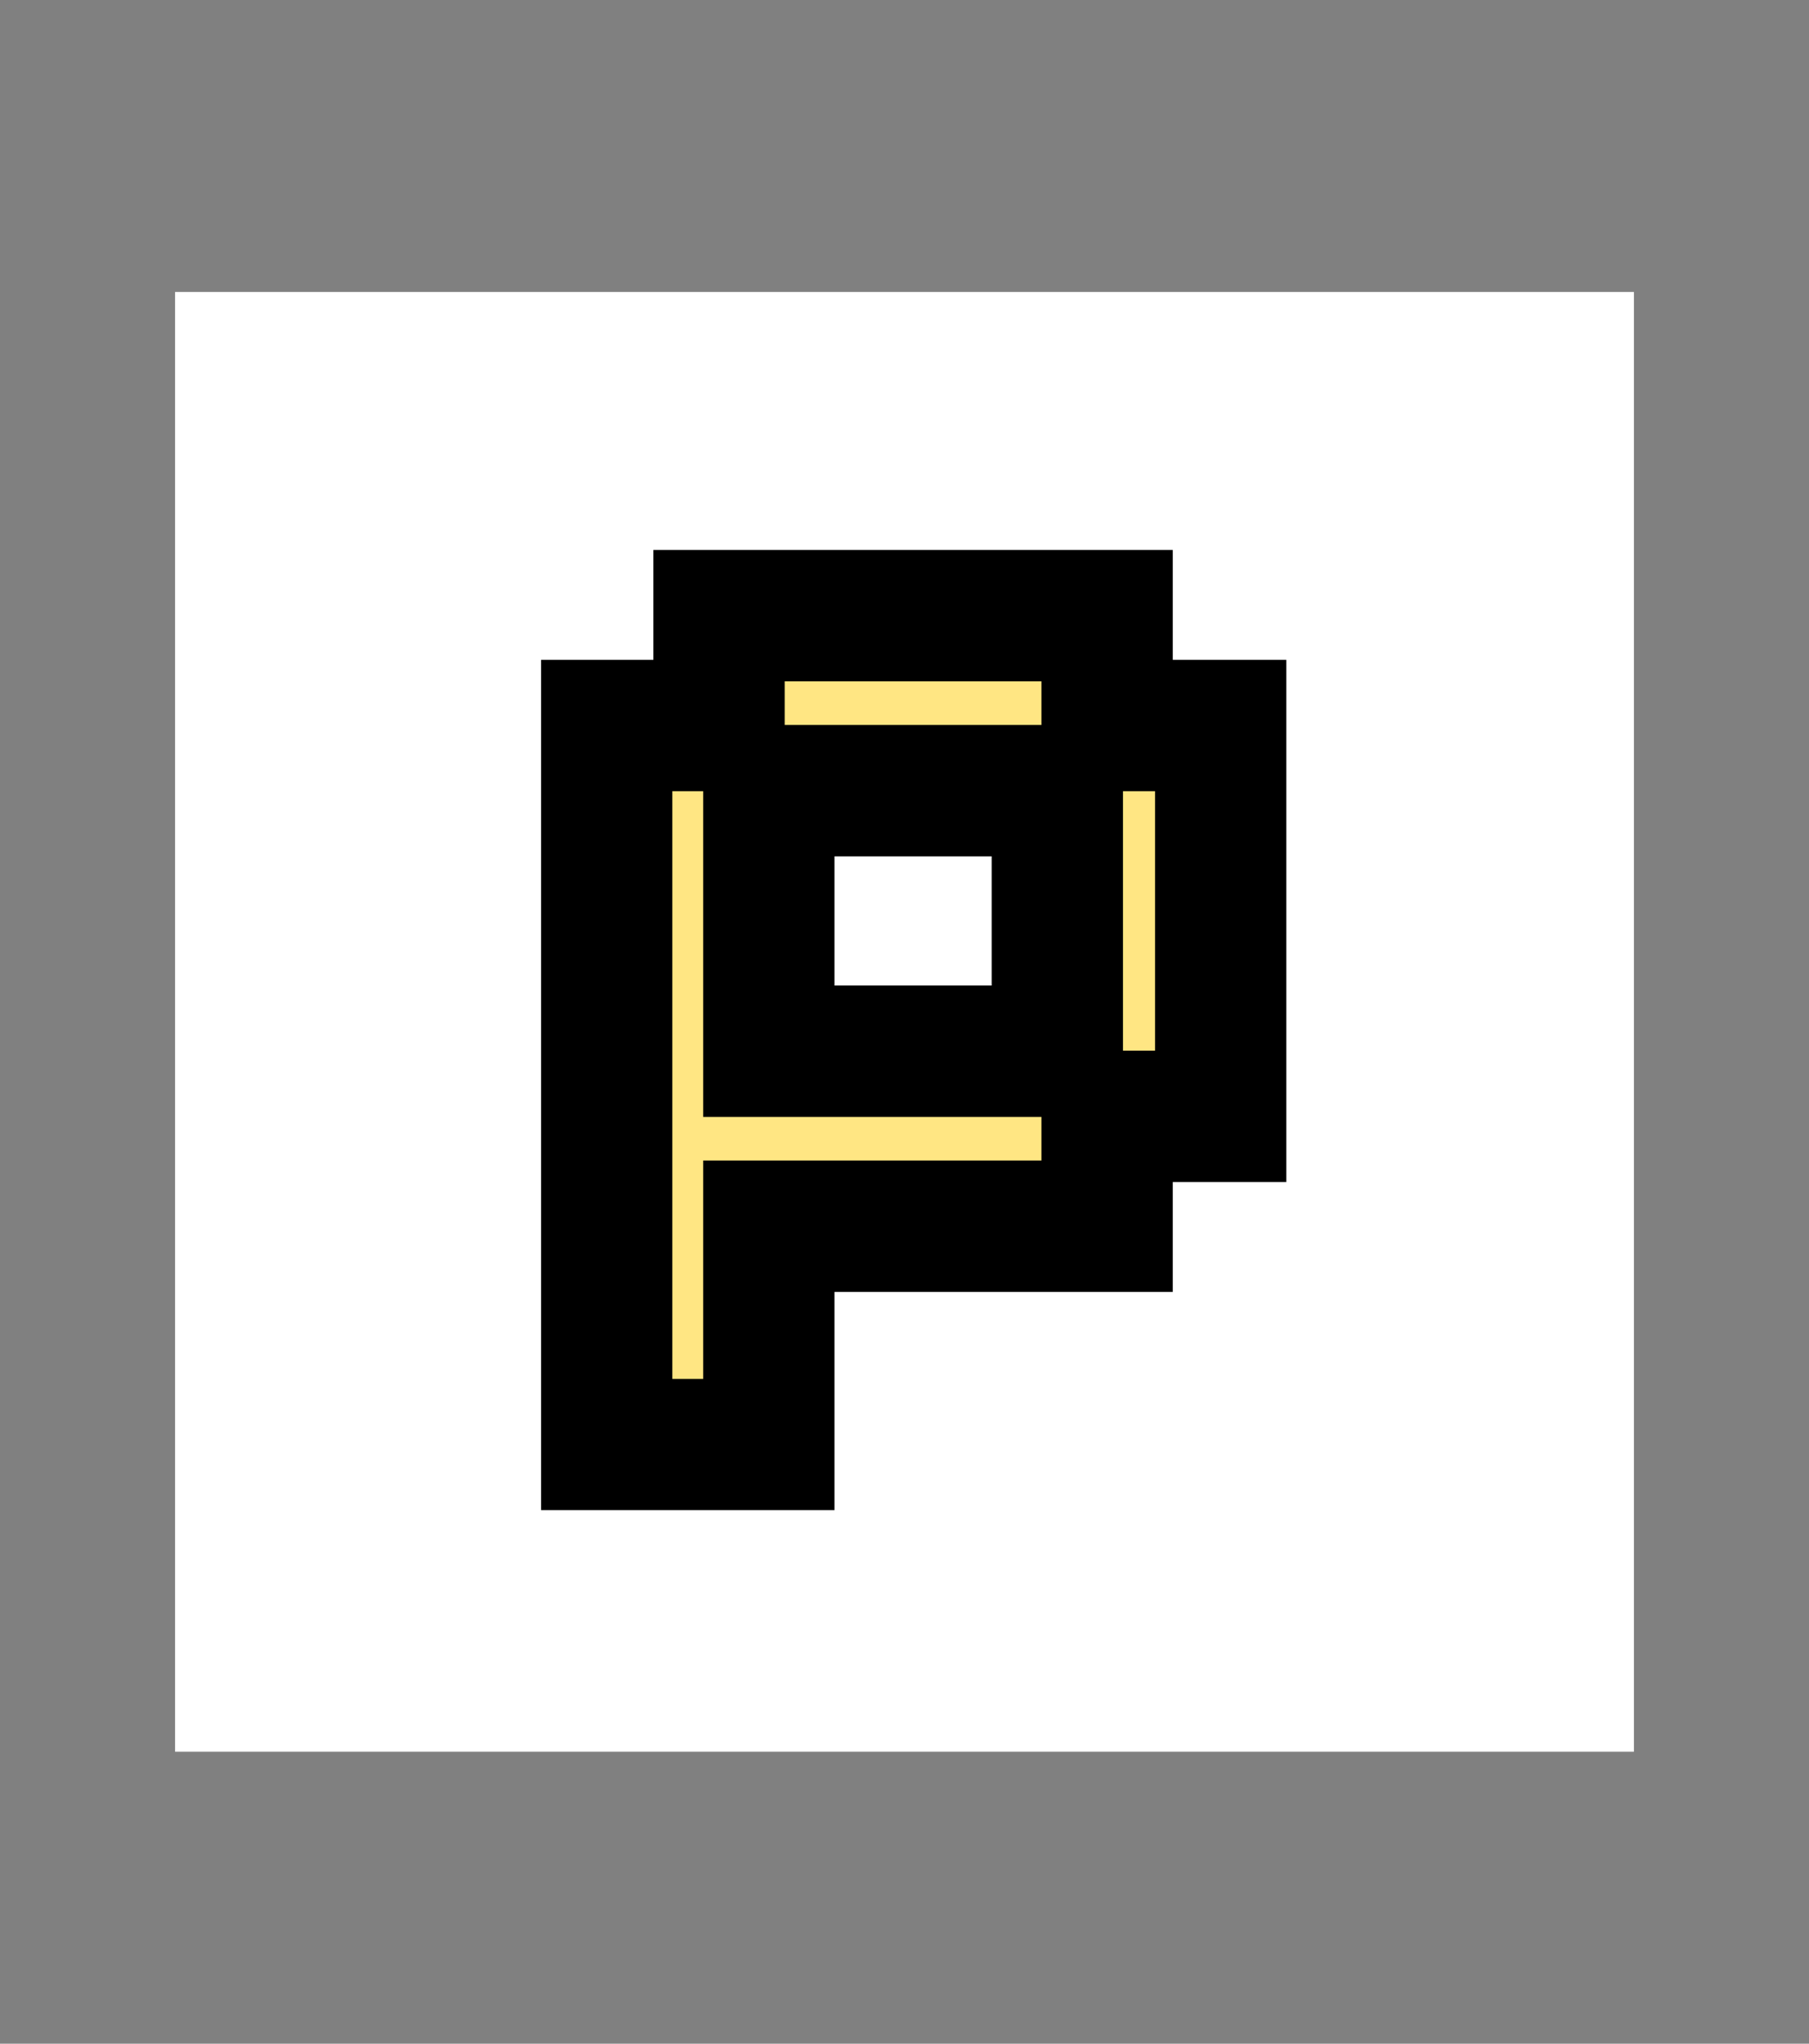
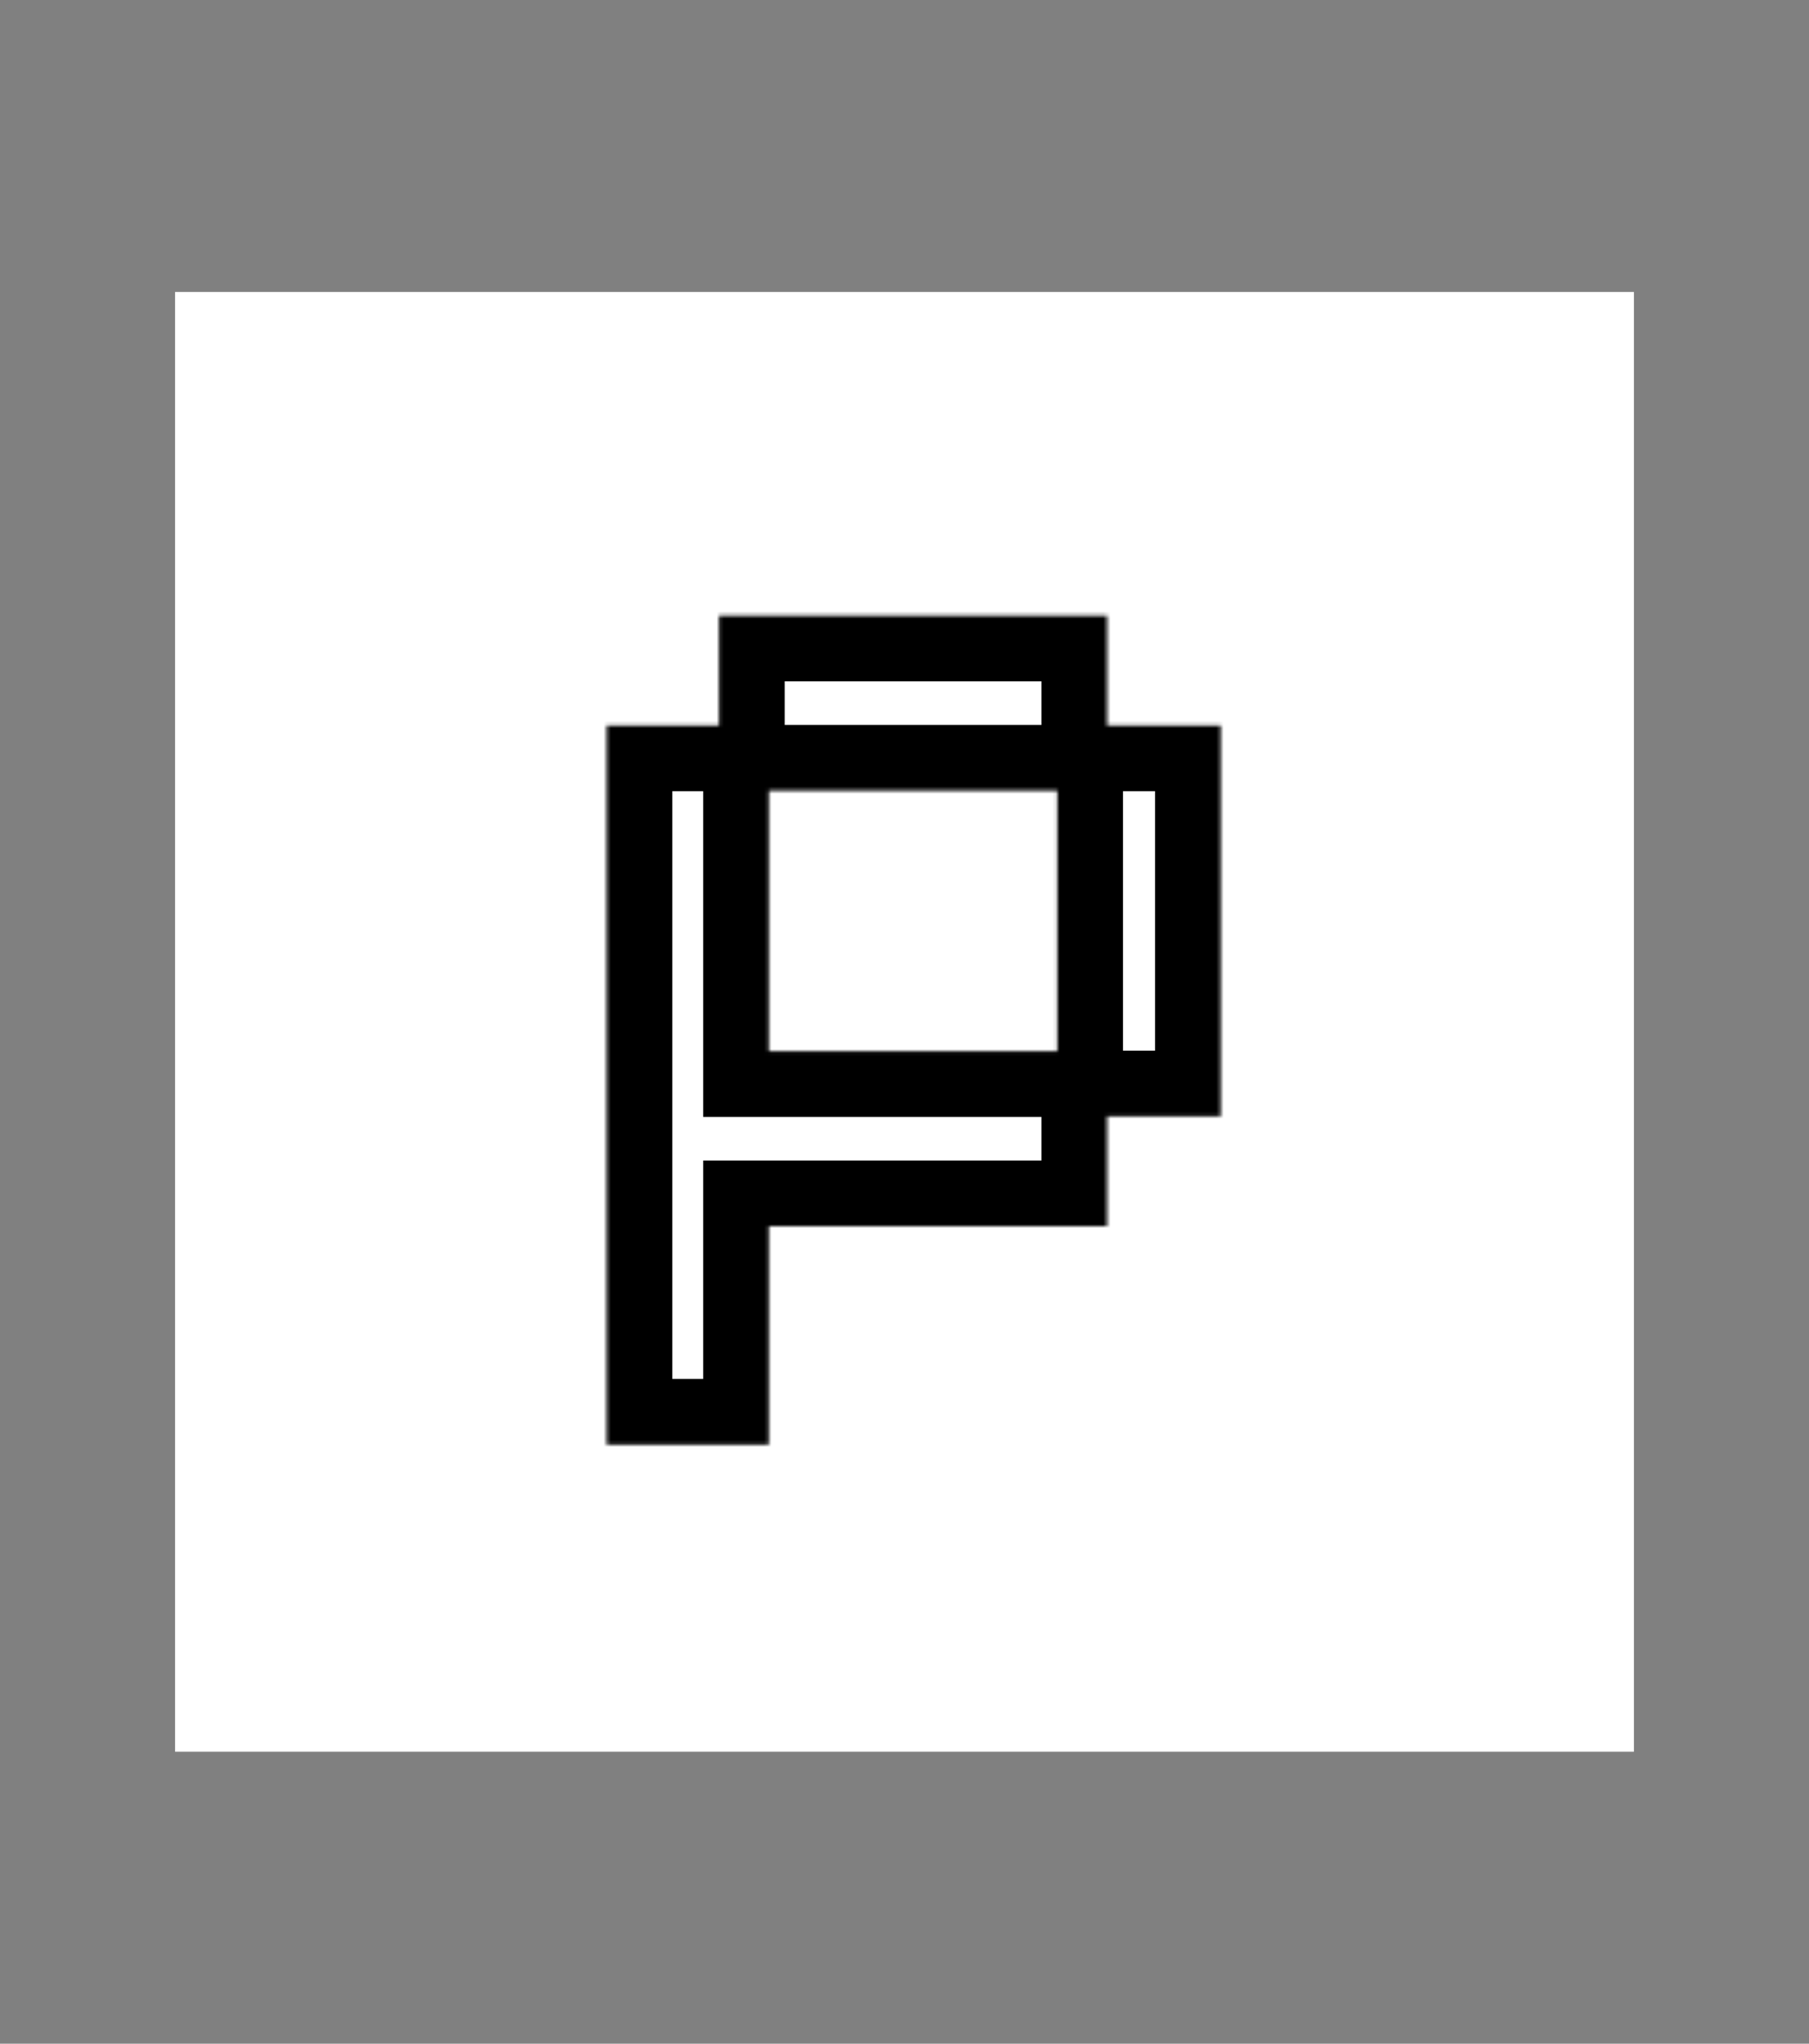
<svg xmlns="http://www.w3.org/2000/svg" width="496" height="560" viewBox="0 0 496 560" fill="none">
  <rect x="0" y="0" width="496" height="560" fill="#808080" stroke="none" />
  <rect x="48" y="80" width="400" height="400" fill="white" />
  <mask id="path-2-outside-1_330_21" maskUnits="userSpaceOnUse" x="148" y="150" width="205" height="264" fill="black">
-     <rect fill="white" x="148" y="150" width="205" height="264" />
    <path d="M166.35 395.85V198.8H197.15V168.7H303.55V198.8H334.7V305.9H303.55V336H210.8V395.85H166.35ZM210.8 288.05H289.9V216.65H210.8V288.05Z" />
  </mask>
-   <path d="M166.35 395.85V198.8H197.15V168.7H303.55V198.8H334.7V305.9H303.55V336H210.8V395.85H166.35ZM210.8 288.05H289.9V216.65H210.8V288.05Z" fill="#FFE683" />
  <path d="M166.35 395.85H148.35V413.85H166.35V395.85ZM166.35 198.8V180.8H148.35V198.8H166.35ZM197.15 198.8V216.8H215.15V198.8H197.15ZM197.15 168.7V150.7H179.15V168.7H197.15ZM303.55 168.7H321.55V150.7H303.55V168.7ZM303.55 198.8H285.55V216.8H303.55V198.8ZM334.7 198.8H352.7V180.8H334.7V198.8ZM334.7 305.9V323.9H352.7V305.9H334.7ZM303.55 305.9V287.9H285.55V305.9H303.55ZM303.55 336V354H321.55V336H303.55ZM210.8 336V318H192.8V336H210.8ZM210.8 395.85V413.85H228.8V395.85H210.8ZM210.8 288.05H192.8V306.05H210.8V288.05ZM289.9 288.05V306.05H307.9V288.05H289.9ZM289.9 216.65H307.9V198.65H289.9V216.65ZM210.8 216.65V198.65H192.8V216.65H210.8ZM166.35 395.85H184.35V198.8H166.35H148.35V395.85H166.35ZM166.35 198.8V216.8H197.15V198.8V180.8H166.35V198.8ZM197.15 198.8H215.15V168.7H197.15H179.15V198.8H197.15ZM197.15 168.7V186.7H303.55V168.7V150.7H197.15V168.7ZM303.55 168.7H285.55V198.8H303.55H321.55V168.7H303.55ZM303.55 198.8V216.8H334.7V198.8V180.8H303.55V198.8ZM334.7 198.8H316.7V305.9H334.7H352.7V198.8H334.7ZM334.7 305.9V287.9H303.55V305.9V323.9H334.7V305.9ZM303.55 305.9H285.55V336H303.55H321.55V305.9H303.55ZM303.55 336V318H210.8V336V354H303.55V336ZM210.8 336H192.8V395.85H210.8H228.8V336H210.8ZM210.8 395.85V377.85H166.35V395.85V413.85H210.8V395.85ZM210.8 288.05V306.05H289.9V288.05V270.05H210.8V288.05ZM289.9 288.05H307.9V216.65H289.9H271.9V288.05H289.9ZM289.9 216.65V198.65H210.8V216.65V234.65H289.9V216.65ZM210.8 216.65H192.8V288.05H210.8H228.8V216.65H210.8Z" fill="black" mask="url(#path-2-outside-1_330_21)" />
</svg>